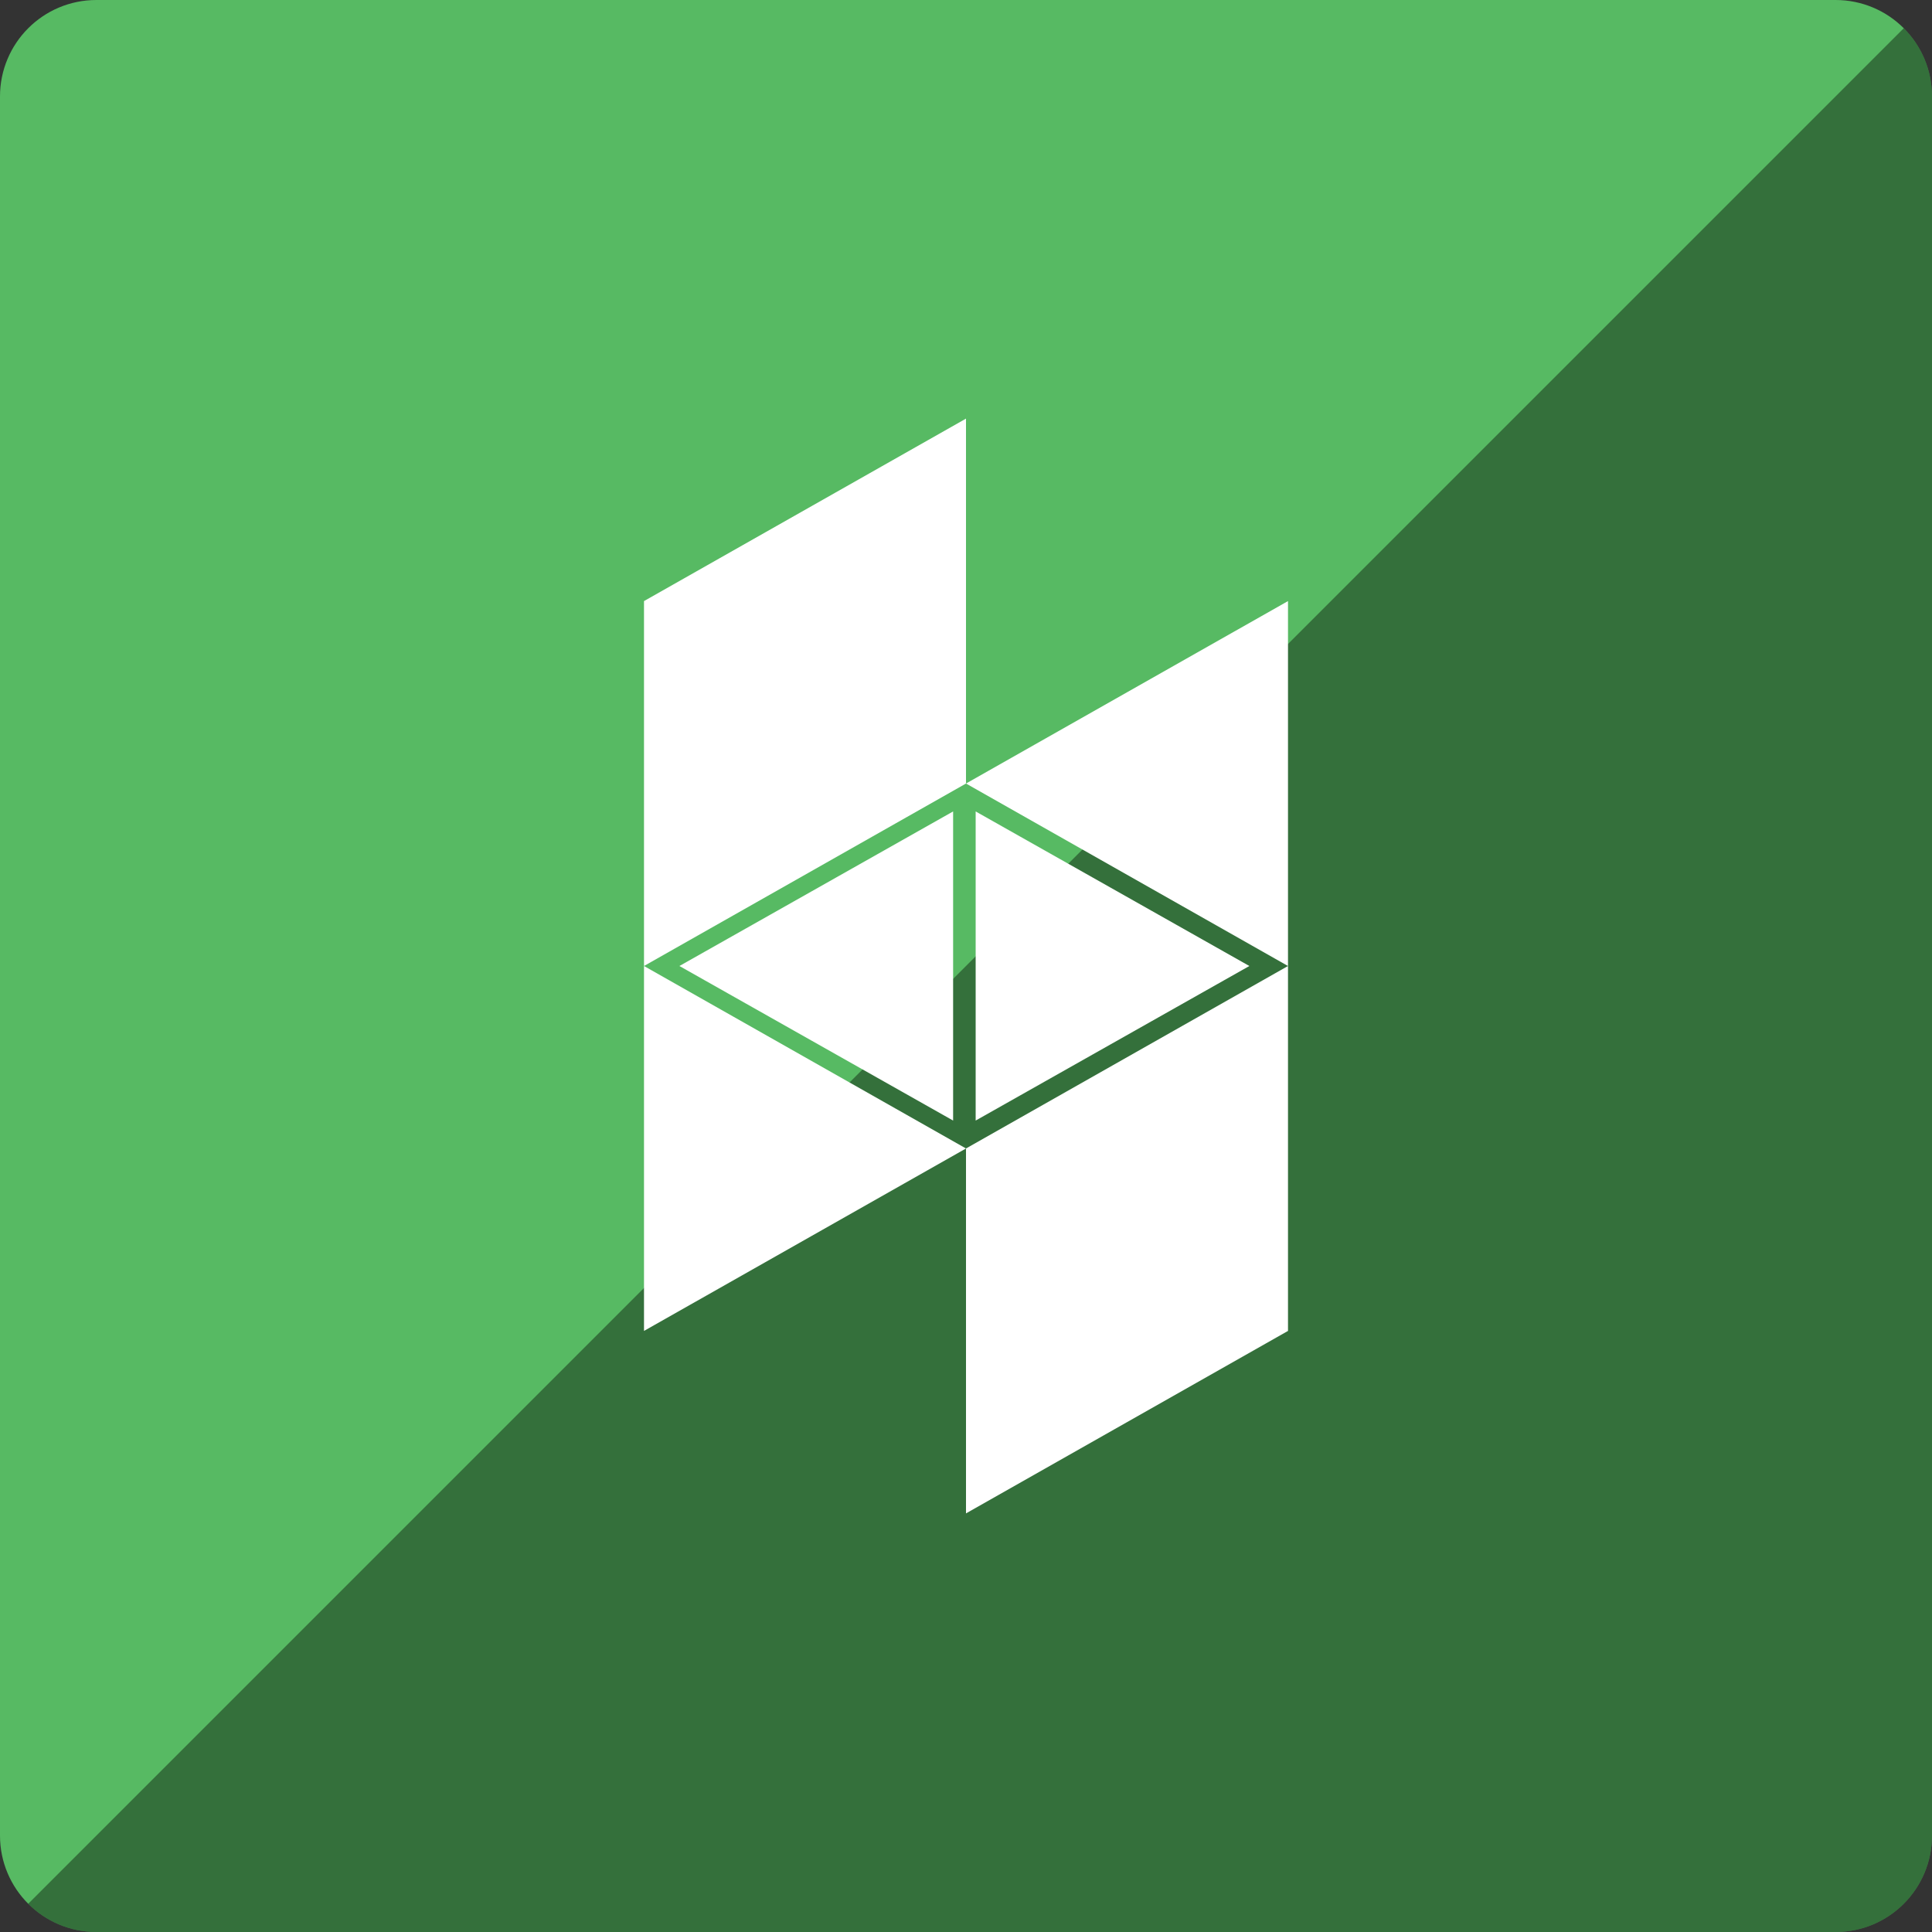
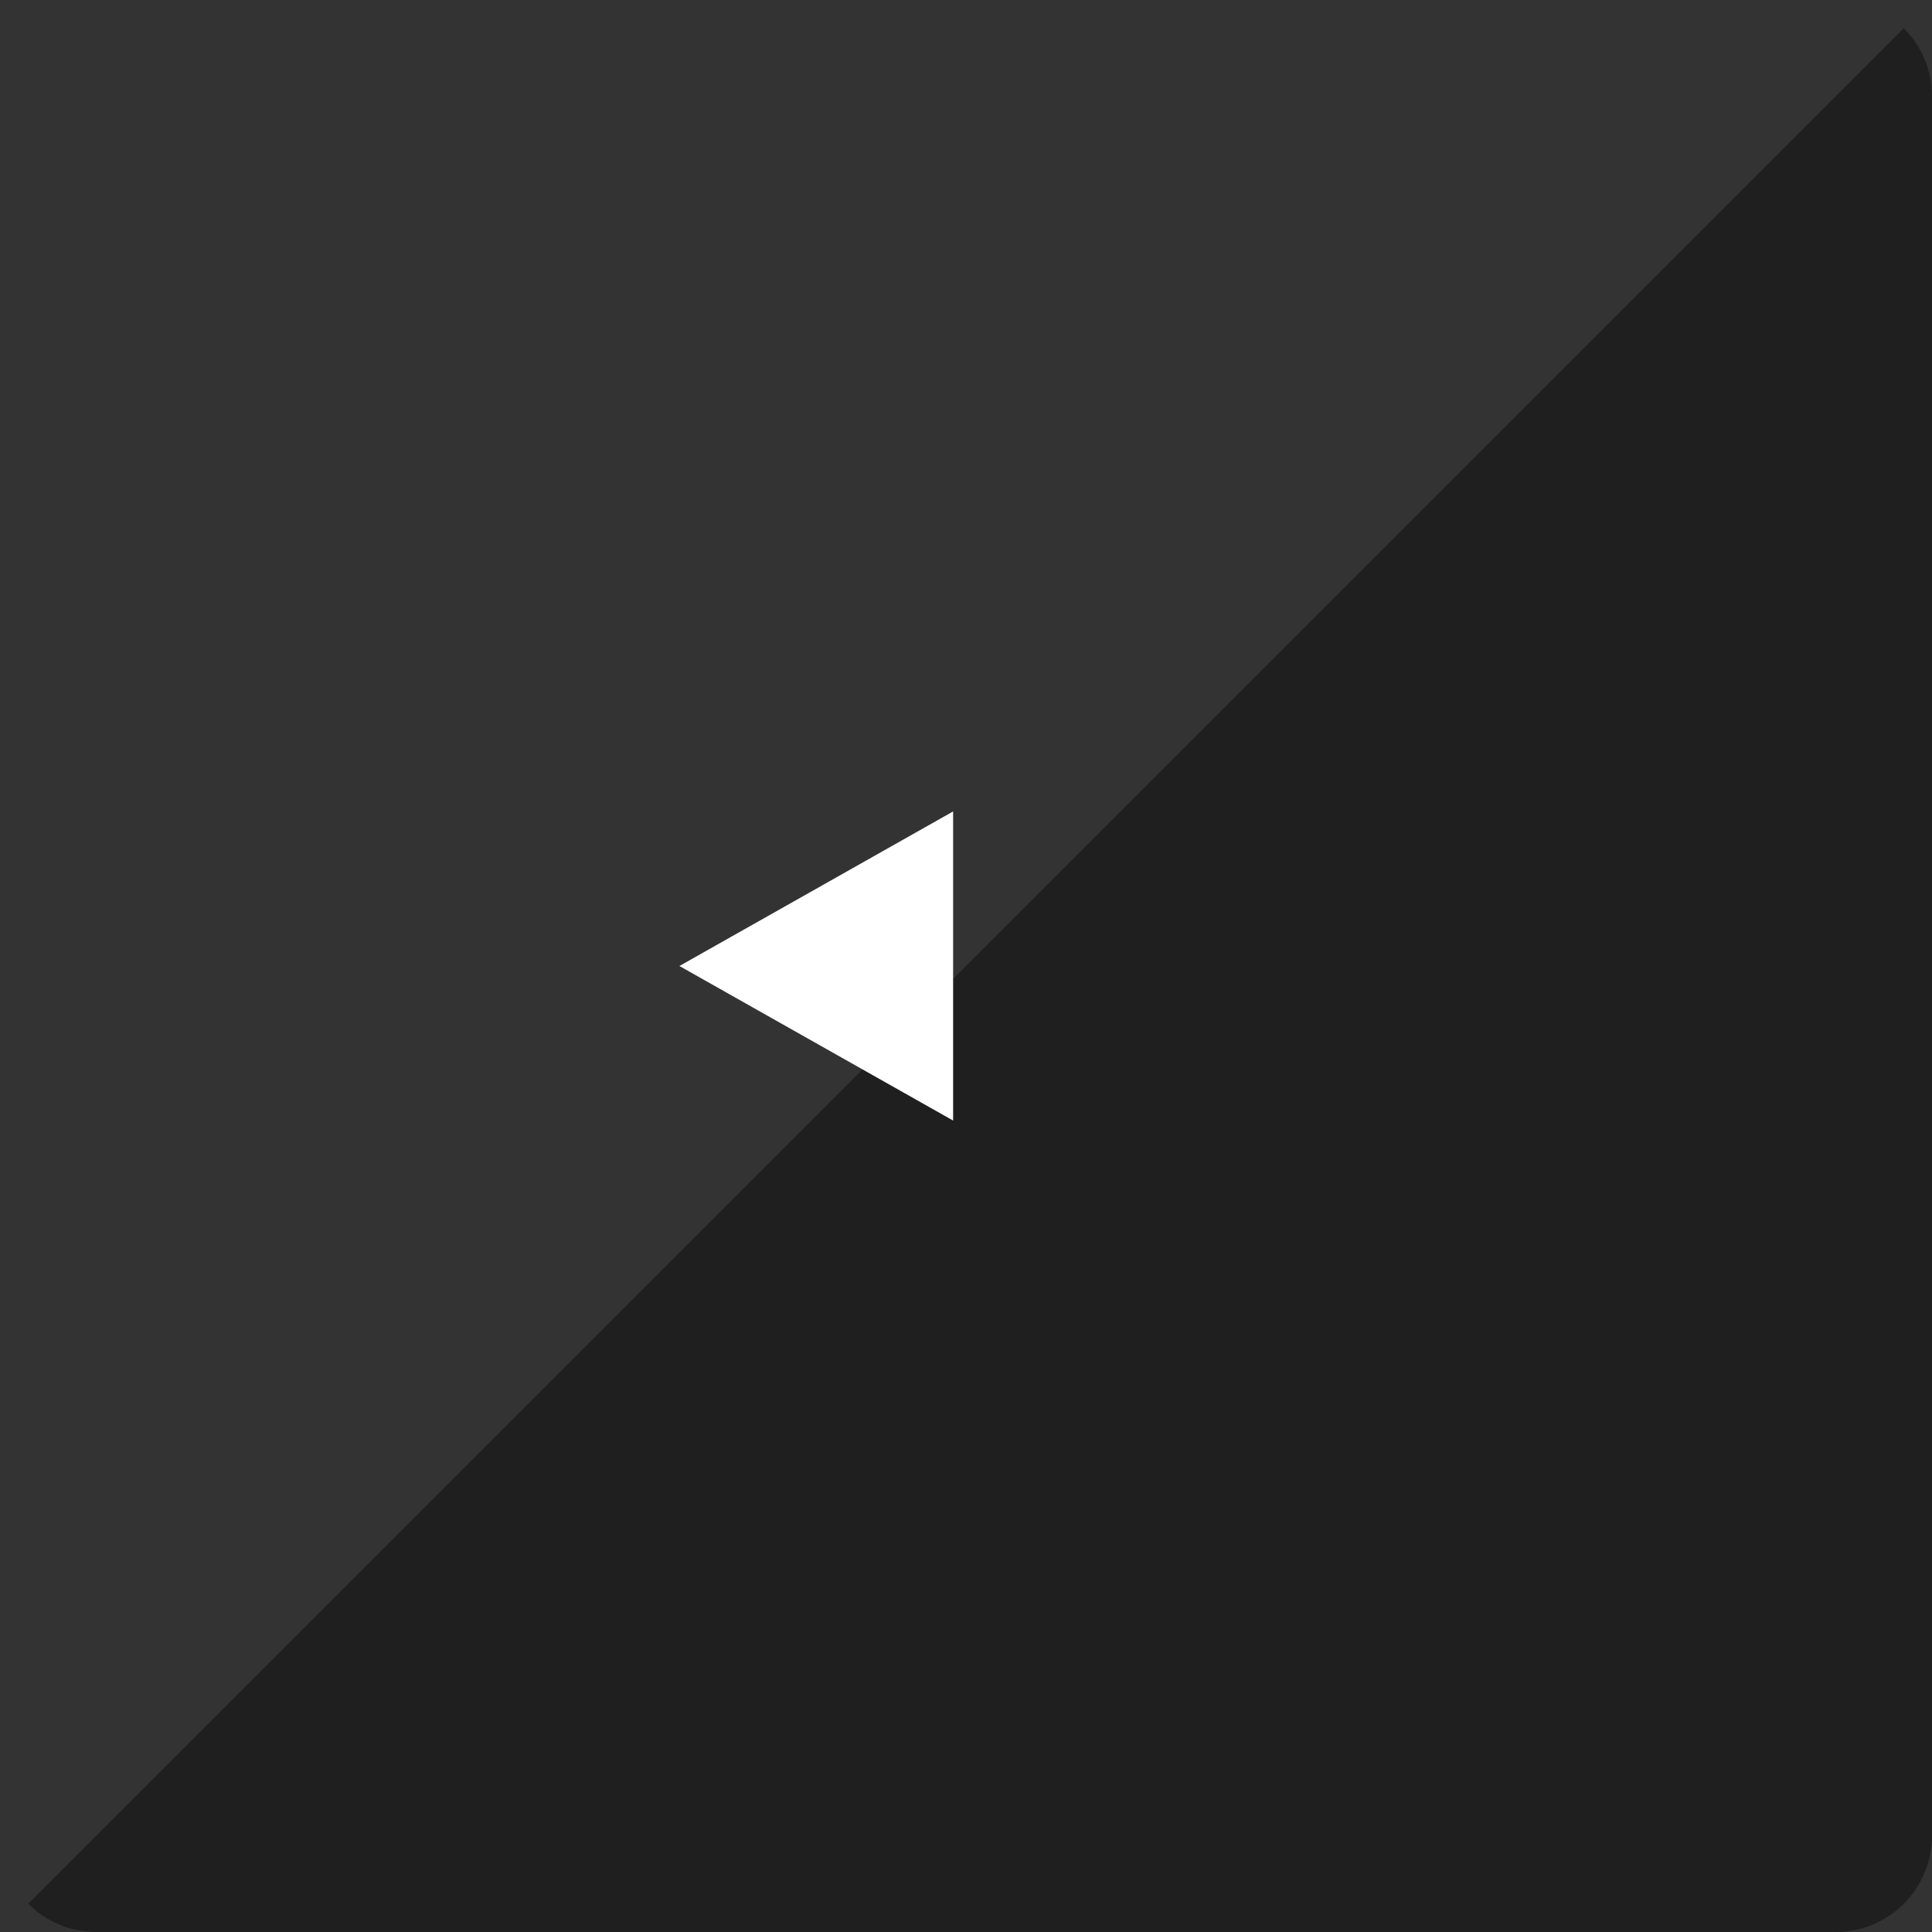
<svg xmlns="http://www.w3.org/2000/svg" height="60px" version="1.1" viewBox="0 0 60 60" width="60px">
  <rect x="0" y="0" width="60" height="60" fill="#333333" stroke="none" />
  <title />
  <desc />
  <defs />
  <g fill="none" fill-rule="evenodd" id="soical" stroke="none" stroke-width="1">
    <g id="social" transform="translate(-273, -838)">
      <g id="slices" transform="translate(173, 138)" />
      <g fill="#57BA63" id="square-flat" transform="translate(173, 138)">
-         <path d="M102.996,700 L157.004,700 C158.659,700 160,701.337 160,702.996 L160,757.004 C160,758.659 158.663,760 157.004,760 L102.996,760 C101.341,760 100,758.663 100,757.004 L100,702.996 C100,701.341 101.337,700 102.996,700 Z" id="square-72" />
-       </g>
+         </g>
      <g fill="#000000" fill-opacity="0.4" id="square-gloss" transform="translate(173, 138)">
        <path d="M159.123,700.877 C159.665,701.418 160,702.167 160,702.996 L160,757.004 C160,758.659 158.663,760 157.004,760 L102.996,760 C102.168,760 101.419,759.665 100.877,759.123 L159.123,700.877 Z" id="square-72" />
      </g>
      <g fill="#FFFFFF" id="icon" transform="translate(182, 150)">
        <g id="houzz" transform="translate(111, 701)">
-           <path d="M0,5.667 L0,28.333 L10,22.667 L10,0 L0,5.667 Z M20,28.333 L20,5.667 L10,11.333 L10,34 L20,28.333 Z M10,11.333 L0,17 L10,22.667 L20,17 L10,11.333 Z" id="Rectangle-39" />
-           <path d="M10.3,17 L18.8,21.8 L18.8,12.2 L10.3,17 Z" id="Rectangle-39" transform="translate(14.55, 17) scale(-1, 1) translate(-14.55, -17) " />
          <path d="M1.1,17 L9.6,21.8 L9.6,12.2 L1.1,17 Z" id="Rectangle-38" />
        </g>
      </g>
    </g>
  </g>
</svg>